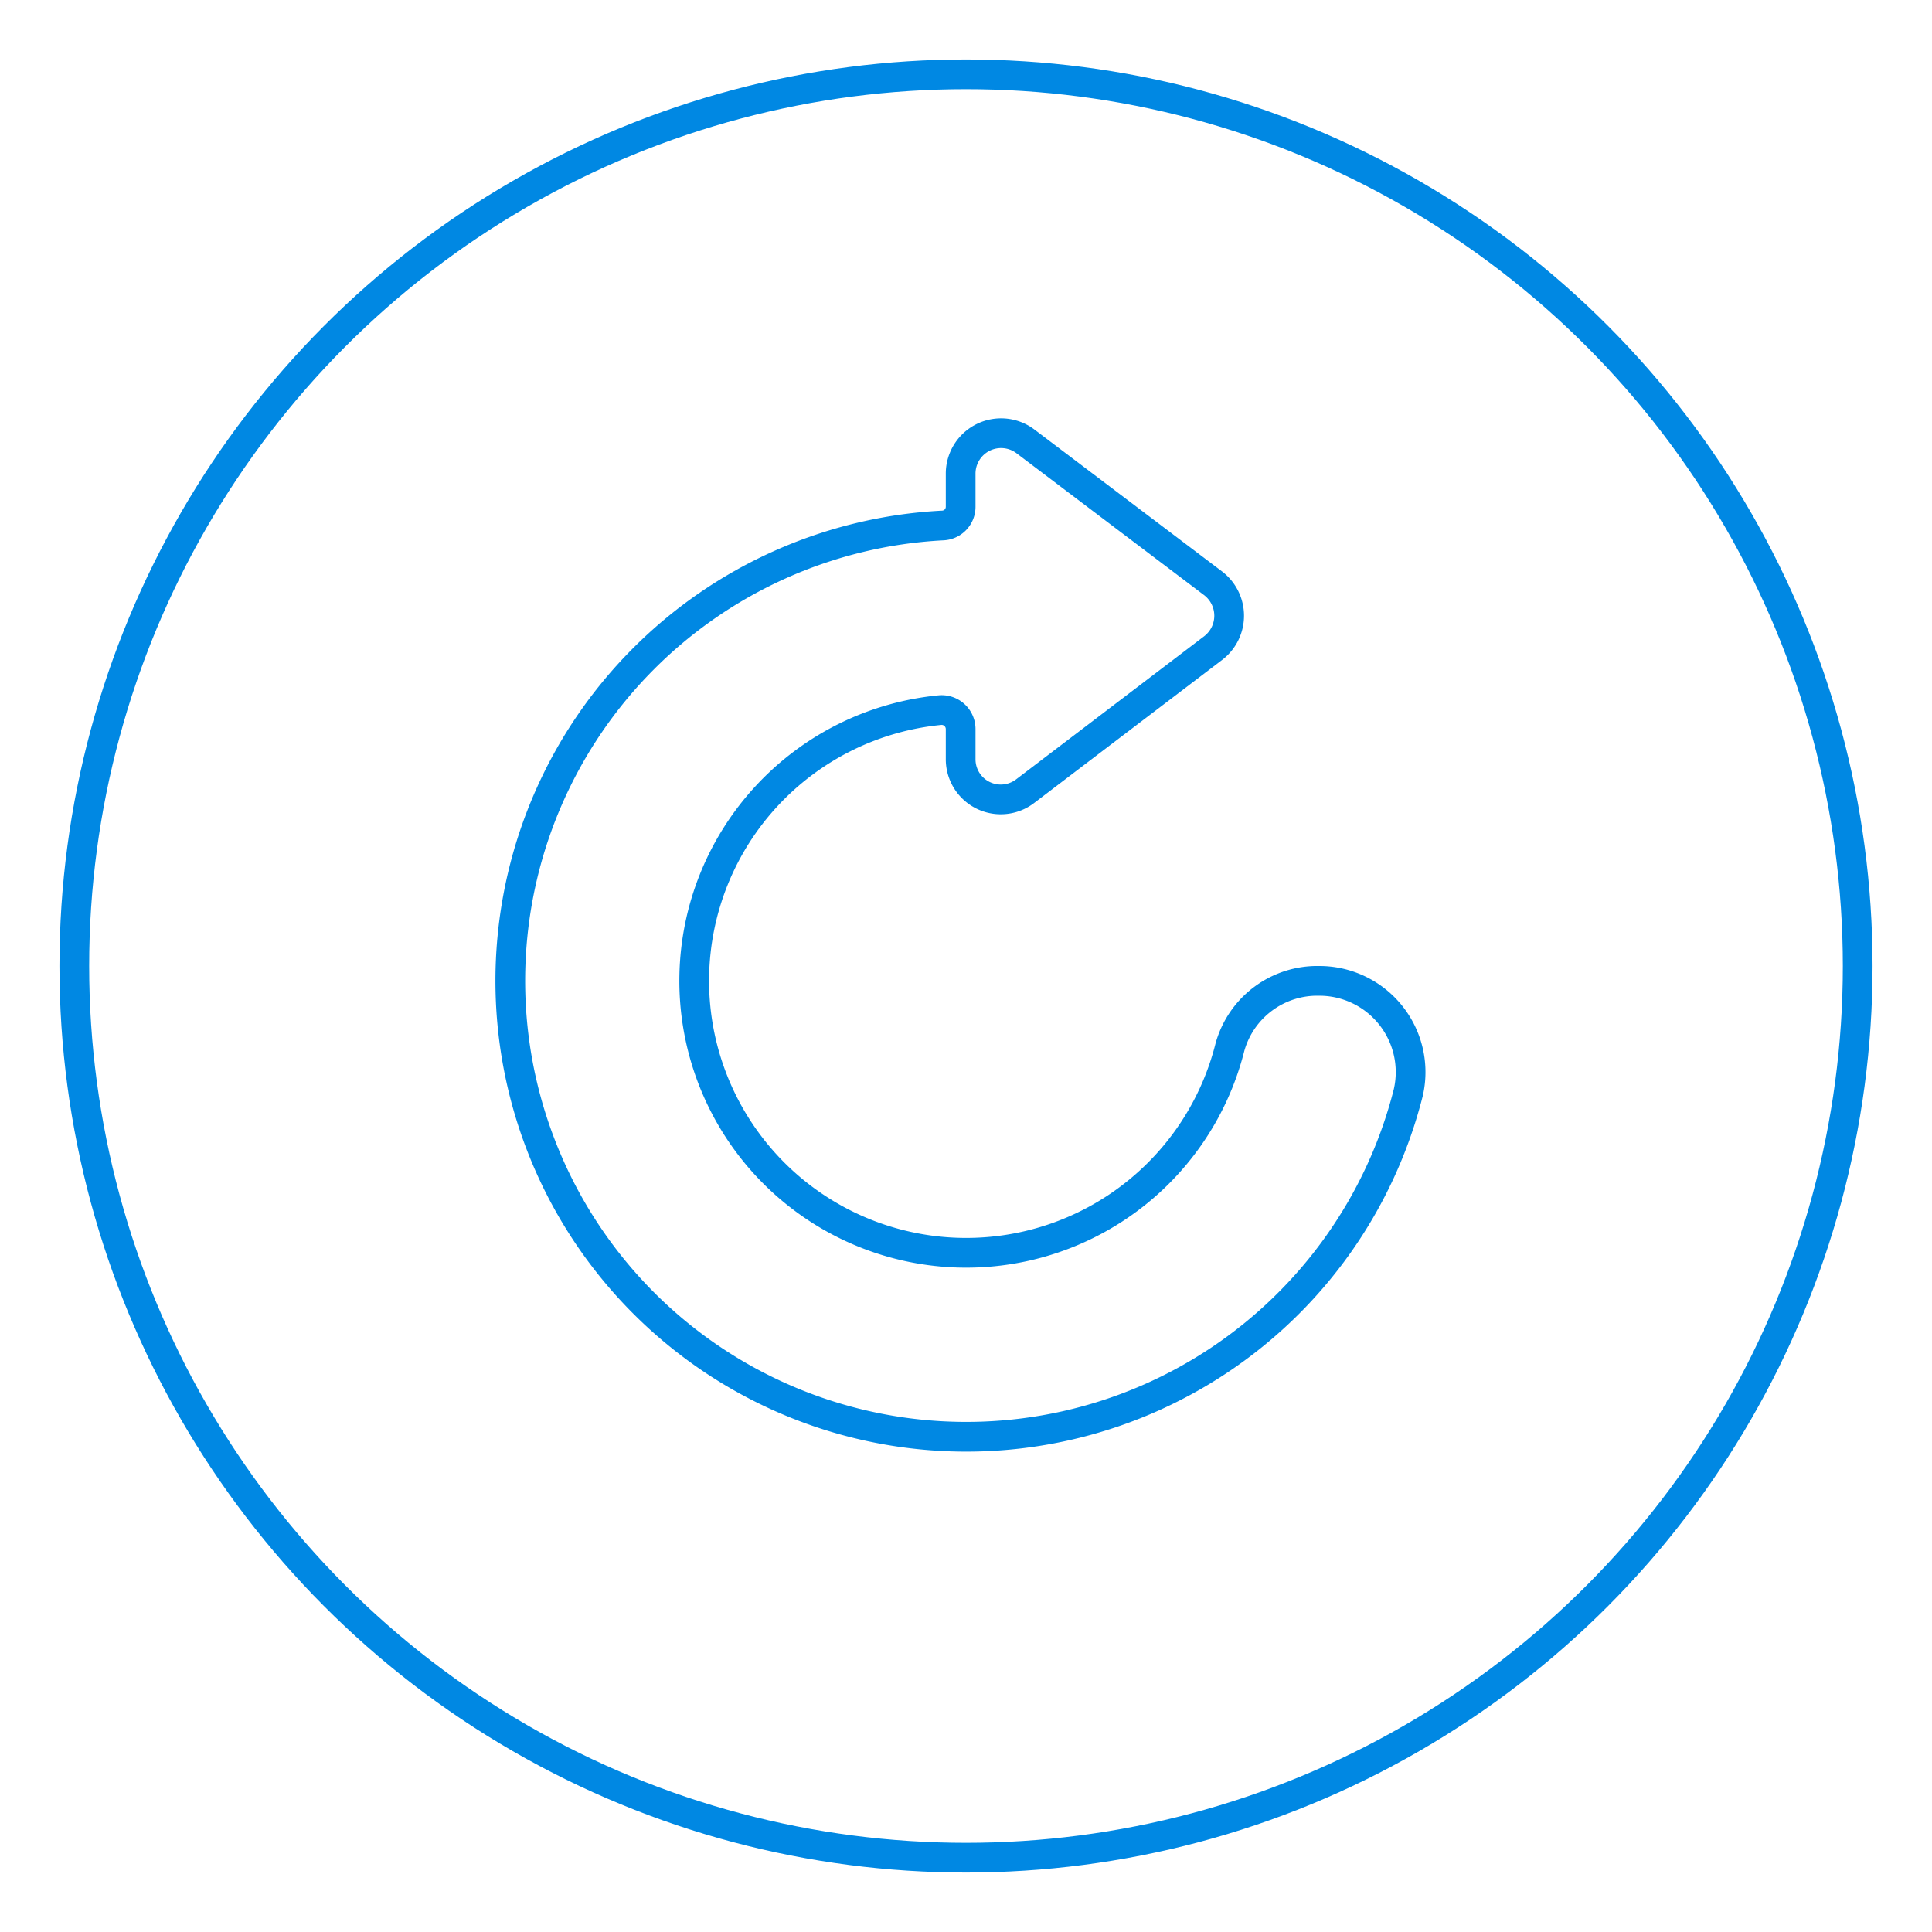
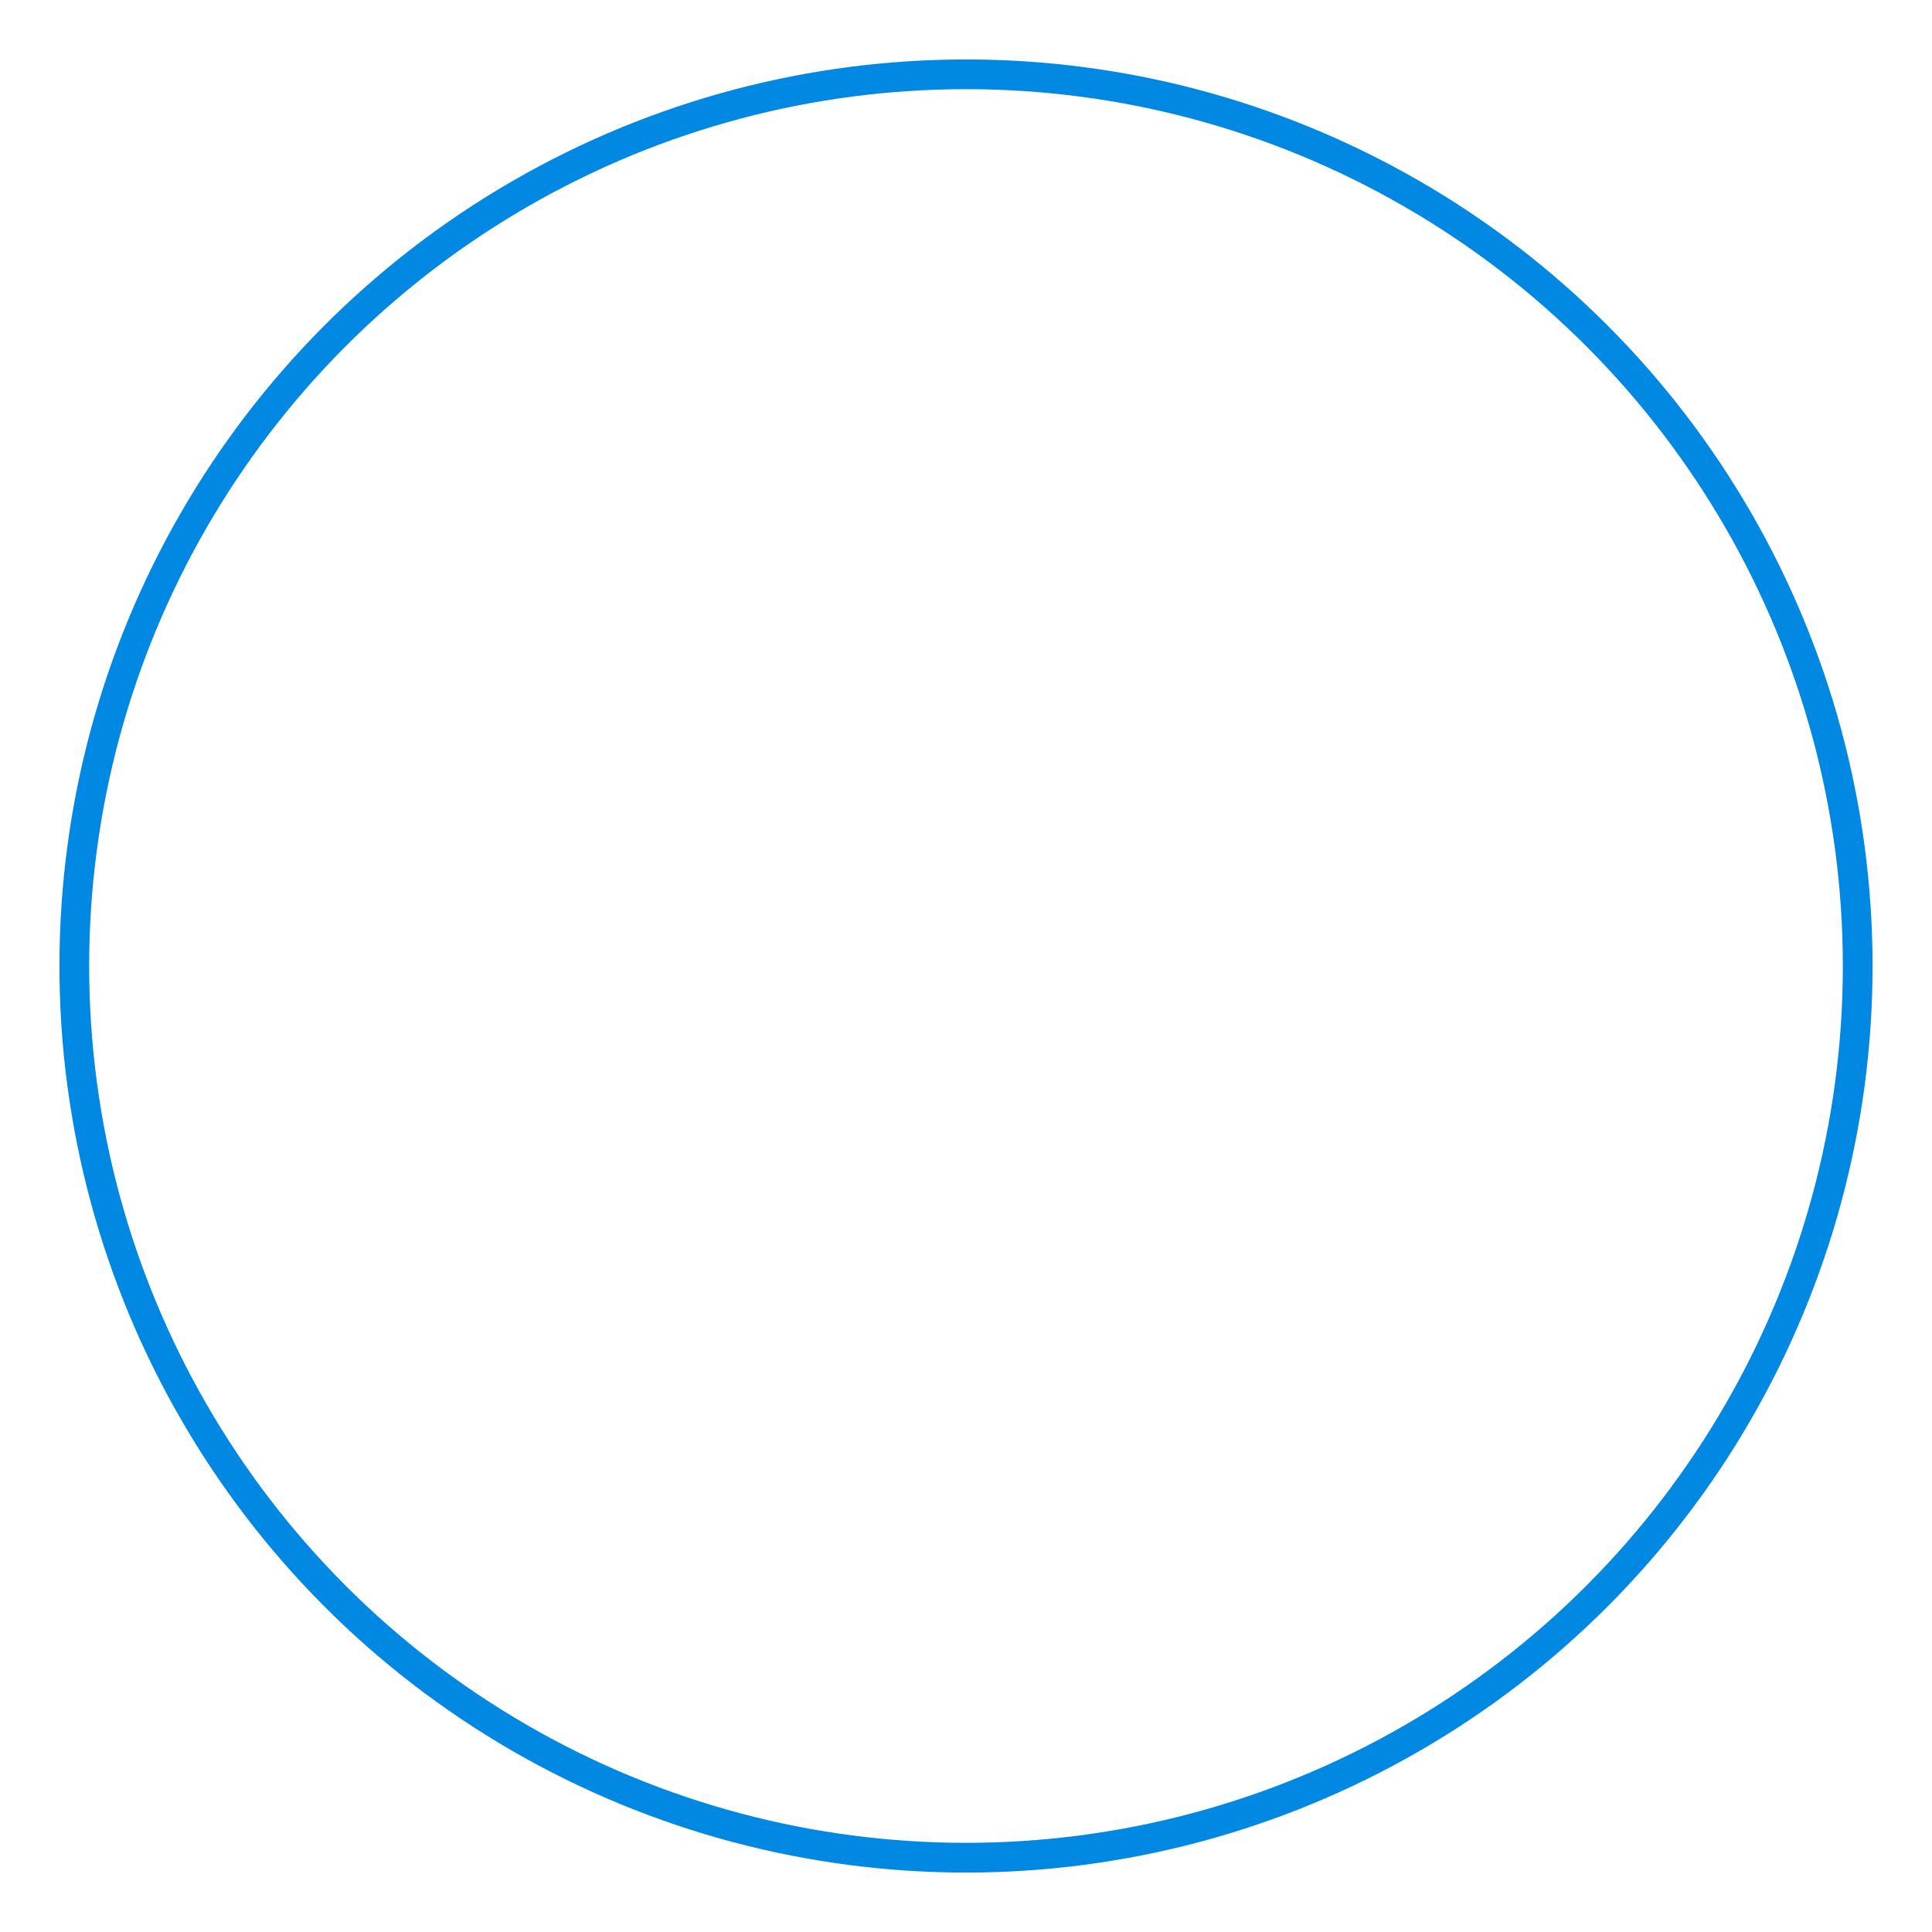
<svg xmlns="http://www.w3.org/2000/svg" viewBox="0 0 65 65">
  <defs>
    <style>.cls-1{fill:none;stroke:#0088e3;stroke-miterlimit:10;}</style>
  </defs>
  <title>icon-paivitys</title>
  <g id="Layer_1" data-name="Layer 1">
    <circle class="cls-1" cx="32.5" cy="32.5" r="30" />
-     <path class="cls-1" d="M41.38,35.23a9.15,9.15,0,1,1-9.74-11.34.64.64,0,0,1,.68.64v1a1.35,1.35,0,0,0,2.18,1.08l6.32-4.81a1.37,1.37,0,0,0,0-2.17L34.5,14.85a1.36,1.36,0,0,0-2.18,1.09v1.11a.63.63,0,0,1-.62.63A15.34,15.34,0,1,0,47.38,36.76a3.07,3.07,0,0,0-3-3.76h0A3.05,3.05,0,0,0,41.38,35.23Z" />
  </g>
</svg>